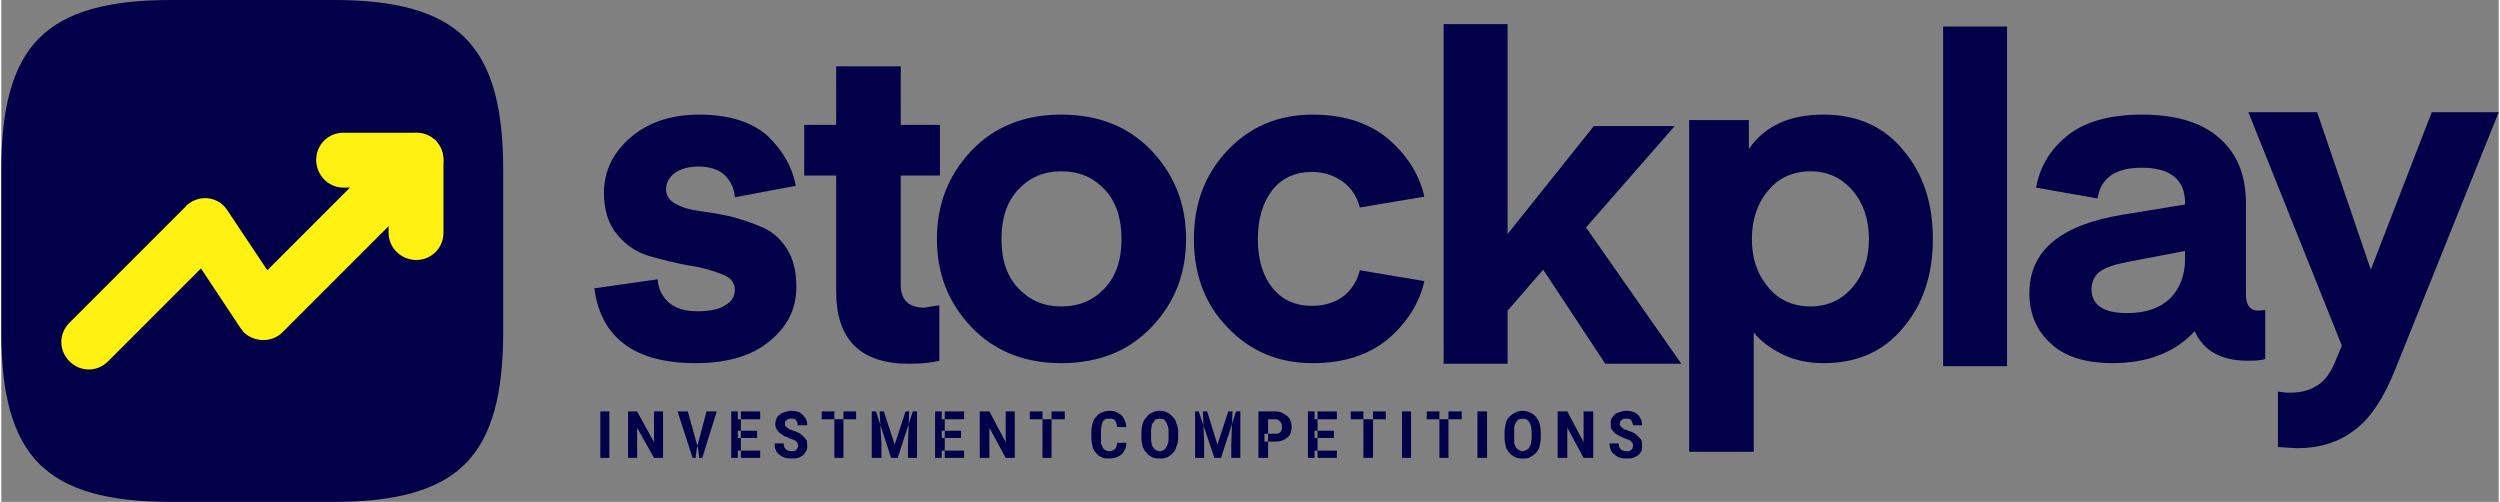
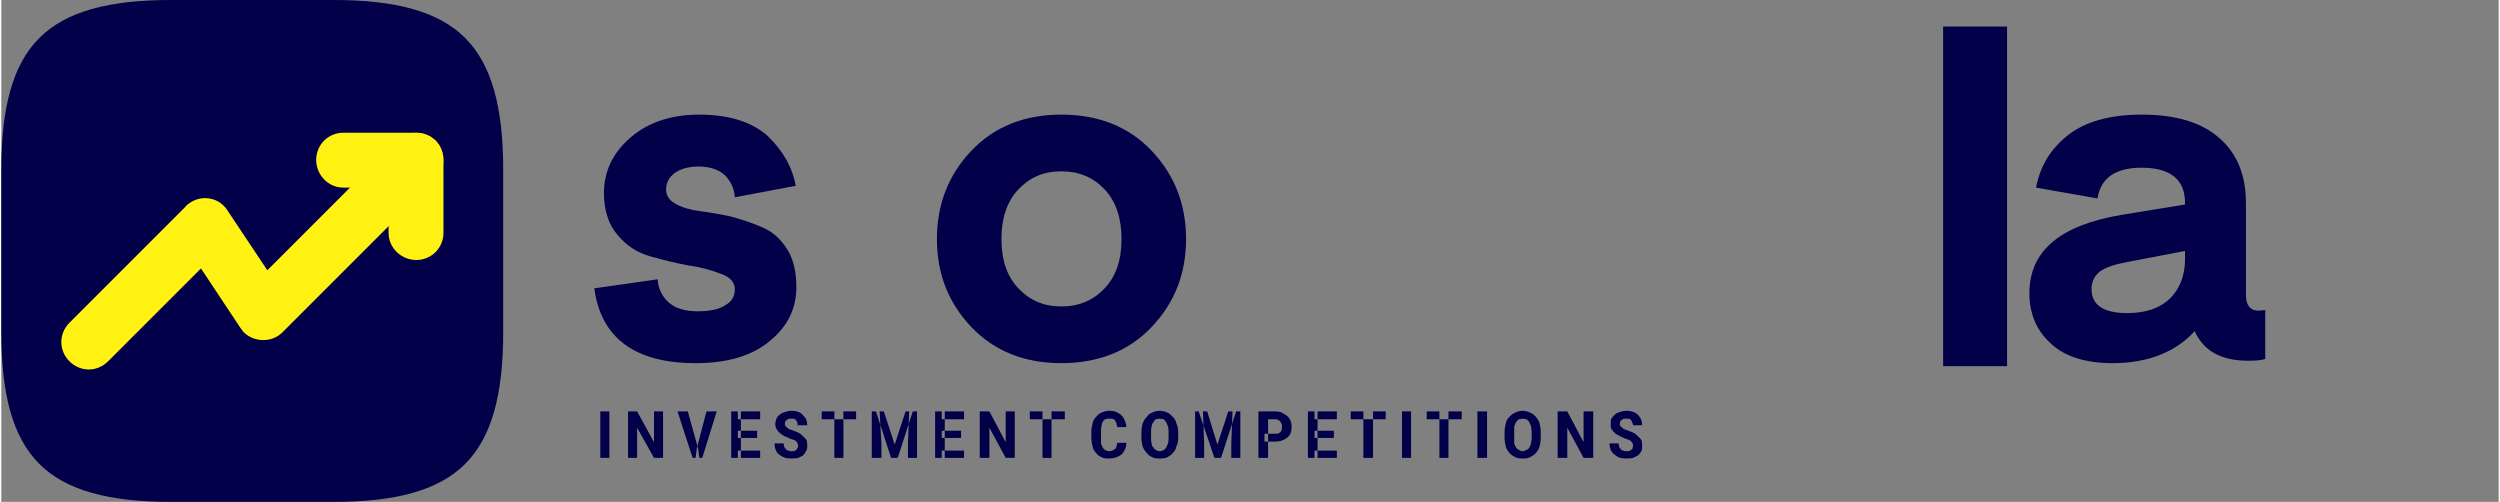
<svg xmlns="http://www.w3.org/2000/svg" xml:space="preserve" width="264px" height="53px" version="1.1" style="shape-rendering:geometricPrecision; text-rendering:geometricPrecision; image-rendering:optimizeQuality; fill-rule:evenodd; clip-rule:evenodd" viewBox="0 0 41.4 8.32">
  <rect x="0" y="0" width="41.4" height="8.32" fill="#808080" stroke="none" />
  <defs>
    <style type="text/css">
   
    .fil1 {fill:#FFF212}
    .fil0 {fill:#010048}
   
  </style>
  </defs>
  <g id="__x0023_Layer_x0020_1">
    <path class="fil0" d="M2.81 8.32l2.7 0c1.03,0 1.74,-0.19 2.18,-0.63 0.44,-0.44 0.63,-1.15 0.63,-2.18l0 -2.7c0,-1.03 -0.19,-1.74 -0.63,-2.18 -0.44,-0.44 -1.15,-0.63 -2.18,-0.63l-2.7 0c-1.03,0 -1.74,0.19 -2.18,0.63 -0.44,0.44 -0.63,1.15 -0.63,2.18l0 2.7c0,1.03 0.19,1.74 0.63,2.18 0.44,0.44 1.15,0.63 2.18,0.63z" />
    <path class="fil0" d="M9.83 4.78l1.05 -0.15c0.01,0.15 0.07,0.28 0.18,0.38 0.11,0.1 0.27,0.15 0.48,0.15 0.2,0 0.36,-0.03 0.46,-0.1 0.11,-0.06 0.16,-0.15 0.16,-0.26 0,-0.12 -0.08,-0.21 -0.23,-0.26 -0.15,-0.06 -0.33,-0.11 -0.54,-0.14 -0.21,-0.04 -0.42,-0.09 -0.63,-0.15 -0.21,-0.06 -0.39,-0.17 -0.54,-0.35 -0.15,-0.17 -0.23,-0.41 -0.23,-0.7 0,-0.36 0.15,-0.67 0.44,-0.92 0.29,-0.25 0.67,-0.38 1.14,-0.38 0.49,0 0.87,0.12 1.13,0.35 0.25,0.24 0.41,0.51 0.47,0.83l-1.01 0.19c-0.01,-0.15 -0.07,-0.27 -0.17,-0.37 -0.1,-0.09 -0.25,-0.14 -0.43,-0.14 -0.17,0 -0.3,0.04 -0.4,0.11 -0.09,0.07 -0.14,0.16 -0.14,0.27 0,0.1 0.05,0.18 0.16,0.24 0.11,0.06 0.24,0.1 0.4,0.12 0.16,0.02 0.33,0.05 0.52,0.09 0.18,0.05 0.36,0.11 0.52,0.18 0.16,0.07 0.29,0.18 0.4,0.35 0.11,0.17 0.16,0.38 0.16,0.64 0,0.36 -0.15,0.66 -0.45,0.9 -0.29,0.24 -0.7,0.36 -1.22,0.36 -1.01,0 -1.57,-0.42 -1.68,-1.24z" />
-     <path class="fil0" d="M15.55 5.06l0 0.92c-0.12,0.03 -0.29,0.05 -0.5,0.05 -0.81,0 -1.21,-0.4 -1.21,-1.2l0 -1.92 -0.53 0 0 -0.84 0.53 0 0 -0.97 1.07 0 0 0.97 0.65 0 0 0.84 -0.65 0 0 1.81c0,0.25 0.13,0.38 0.39,0.38l0.25 -0.04z" />
    <path class="fil0" d="M19.07 5.42c-0.38,0.4 -0.88,0.6 -1.5,0.6 -0.61,0 -1.11,-0.2 -1.49,-0.6 -0.38,-0.4 -0.57,-0.88 -0.57,-1.46 0,-0.57 0.19,-1.06 0.57,-1.46 0.38,-0.4 0.88,-0.6 1.49,-0.6 0.62,0 1.12,0.2 1.5,0.6 0.38,0.4 0.57,0.89 0.57,1.46 0,0.58 -0.19,1.06 -0.57,1.46zm-2.21 -2.28c-0.19,0.2 -0.28,0.48 -0.28,0.82 0,0.35 0.09,0.62 0.28,0.82 0.19,0.2 0.42,0.3 0.71,0.3 0.3,0 0.53,-0.1 0.72,-0.3 0.19,-0.2 0.28,-0.47 0.28,-0.82 0,-0.34 -0.09,-0.62 -0.28,-0.82 -0.19,-0.2 -0.42,-0.3 -0.72,-0.3 -0.29,0 -0.52,0.1 -0.71,0.3z" />
-     <path class="fil0" d="M21.73 5.07c0.2,0 0.37,-0.05 0.52,-0.16 0.14,-0.11 0.23,-0.26 0.27,-0.43l1.07 0.18c-0.08,0.36 -0.28,0.68 -0.59,0.95 -0.32,0.27 -0.74,0.41 -1.26,0.41 -0.57,0 -1.04,-0.2 -1.41,-0.59 -0.38,-0.39 -0.56,-0.88 -0.56,-1.47 0,-0.58 0.18,-1.07 0.56,-1.47 0.37,-0.39 0.84,-0.59 1.41,-0.59 0.52,0 0.94,0.14 1.26,0.41 0.31,0.27 0.51,0.59 0.59,0.95l-1.07 0.18c-0.04,-0.17 -0.13,-0.31 -0.27,-0.42 -0.15,-0.11 -0.32,-0.17 -0.52,-0.17 -0.28,0 -0.5,0.1 -0.66,0.3 -0.16,0.21 -0.24,0.48 -0.24,0.81 0,0.34 0.08,0.61 0.24,0.81 0.16,0.2 0.38,0.3 0.66,0.3z" />
-     <polygon class="fil0" points="26.4,2.09 27.74,2.09 26.27,3.77 27.85,6.03 26.59,6.03 25.56,4.47 24.97,5.15 24.97,6.03 23.91,6.03 23.91,0.4 24.97,0.4 24.97,3.88 " />
-     <path class="fil0" d="M29.05 5.51l0 1.98 -1.07 0 0 -5.5 0.99 0 0 0.48c0.26,-0.38 0.67,-0.57 1.24,-0.57 0.56,0 1,0.2 1.32,0.59 0.33,0.39 0.49,0.88 0.49,1.47 0,0.59 -0.16,1.08 -0.49,1.47 -0.32,0.39 -0.76,0.59 -1.32,0.59 -0.26,0 -0.49,-0.05 -0.69,-0.15 -0.2,-0.1 -0.36,-0.22 -0.47,-0.36zm0.24 -2.35c-0.18,0.21 -0.27,0.48 -0.27,0.8 0,0.33 0.09,0.59 0.27,0.8 0.17,0.21 0.41,0.32 0.7,0.32 0.29,0 0.52,-0.11 0.7,-0.32 0.18,-0.21 0.27,-0.47 0.27,-0.8 0,-0.32 -0.09,-0.59 -0.27,-0.8 -0.18,-0.21 -0.41,-0.32 -0.7,-0.32 -0.29,0 -0.53,0.11 -0.7,0.32z" />
    <polygon class="fil0" points="33.25,6.07 32.19,6.07 32.19,0.44 33.25,0.44 " />
    <path class="fil0" d="M34.75 3.29l-1.02 -0.18c0.07,-0.36 0.24,-0.64 0.53,-0.87 0.28,-0.22 0.69,-0.34 1.22,-0.34 0.57,0 1,0.13 1.29,0.39 0.29,0.25 0.44,0.61 0.44,1.08l0 1.52c0,0.17 0.07,0.26 0.21,0.26l0.11 -0.01 0 0.81c-0.05,0.02 -0.15,0.03 -0.28,0.03 -0.45,0 -0.74,-0.16 -0.89,-0.49 -0.32,0.35 -0.78,0.53 -1.36,0.53 -0.45,0 -0.8,-0.11 -1.03,-0.33 -0.23,-0.21 -0.35,-0.49 -0.35,-0.83 0,-0.7 0.51,-1.13 1.54,-1.3l1.04 -0.17 0 -0.03c0,-0.38 -0.24,-0.58 -0.72,-0.58 -0.43,0 -0.68,0.17 -0.73,0.51zm1.45 0.87l-0.94 0.18c-0.22,0.04 -0.37,0.09 -0.47,0.16 -0.09,0.07 -0.14,0.17 -0.14,0.29 0,0.27 0.2,0.4 0.59,0.4 0.31,0 0.54,-0.08 0.71,-0.24 0.16,-0.16 0.25,-0.38 0.25,-0.65l0 -0.14z" />
-     <path class="fil0" d="M38.8 5.73l-1.55 -3.87 1.14 0 0.89 2.61 1.01 -2.61 1.11 0 -1.71 4.25c-0.19,0.48 -0.41,0.82 -0.68,1.02 -0.26,0.2 -0.58,0.3 -0.95,0.3l-0.32 -0.02 0 -0.92c0.05,0.01 0.12,0.02 0.2,0.02 0.18,0 0.33,-0.04 0.45,-0.12 0.13,-0.07 0.24,-0.23 0.33,-0.47l0.08 -0.19z" />
    <path class="fil0" d="M10.08 6.82l0 0.77 -0.15 0 0 -0.77 0.15 0zm0.89 0l0 0.77 -0.15 0 -0.28 -0.5 0 0.5 -0.15 0 0 -0.77 0.15 0 0.28 0.51 0 -0.51 0.15 0zm0.56 0.61l0.16 -0.61 0.17 0 -0.24 0.77 -0.11 0 0.02 -0.16zm-0.15 -0.61l0.17 0.61 0.02 0.16 -0.11 0 -0.25 -0.77 0.17 0zm1.2 0.65l0 0.12 -0.37 0 0 -0.12 0.37 0zm-0.32 -0.65l0 0.77 -0.16 0 0 -0.77 0.16 0zm0.27 0.32l0 0.12 -0.32 0 0 -0.12 0.32 0zm0.05 -0.32l0 0.13 -0.37 0 0 -0.13 0.37 0zm0.63 0.57c0,-0.01 -0.01,-0.03 -0.01,-0.04 0,-0.01 -0.01,-0.02 -0.02,-0.03 -0.01,-0.01 -0.02,-0.02 -0.04,-0.03 -0.02,0 -0.04,-0.01 -0.07,-0.02 -0.03,-0.02 -0.06,-0.03 -0.09,-0.04 -0.03,-0.02 -0.05,-0.03 -0.07,-0.05 -0.03,-0.02 -0.04,-0.04 -0.06,-0.07 -0.01,-0.02 -0.02,-0.05 -0.02,-0.08 0,-0.03 0.01,-0.06 0.02,-0.09 0.01,-0.03 0.03,-0.05 0.06,-0.07 0.02,-0.02 0.05,-0.03 0.08,-0.04 0.03,-0.01 0.07,-0.02 0.11,-0.02 0.05,0 0.1,0.01 0.14,0.03 0.03,0.02 0.06,0.05 0.09,0.09 0.02,0.03 0.03,0.07 0.03,0.12l-0.16 0c0,-0.02 0,-0.04 -0.01,-0.06 -0.01,-0.02 -0.02,-0.03 -0.03,-0.04 -0.02,-0.01 -0.04,-0.01 -0.07,-0.01 -0.02,0 -0.04,0 -0.05,0.01 -0.02,0.01 -0.03,0.02 -0.04,0.03 -0.01,0.02 -0.01,0.03 -0.01,0.05 0,0.01 0,0.02 0.01,0.03 0,0.01 0.01,0.02 0.03,0.03 0.01,0.01 0.02,0.02 0.04,0.03 0.02,0 0.04,0.01 0.06,0.02 0.04,0.01 0.07,0.03 0.1,0.04 0.03,0.02 0.05,0.04 0.07,0.06 0.02,0.02 0.04,0.04 0.05,0.06 0.01,0.03 0.01,0.06 0.01,0.09 0,0.03 0,0.06 -0.02,0.09 -0.01,0.02 -0.03,0.05 -0.05,0.07 -0.02,0.01 -0.05,0.03 -0.08,0.04 -0.03,0.01 -0.07,0.01 -0.11,0.01 -0.03,0 -0.07,0 -0.1,-0.01 -0.04,-0.01 -0.07,-0.03 -0.1,-0.05 -0.02,-0.02 -0.05,-0.04 -0.06,-0.08 -0.02,-0.03 -0.02,-0.07 -0.02,-0.11l0.15 0c0,0.02 0,0.04 0.01,0.06 0.01,0.02 0.02,0.03 0.03,0.04 0.01,0.01 0.02,0.02 0.04,0.02 0.02,0.01 0.03,0.01 0.05,0.01 0.03,0 0.05,0 0.06,-0.01 0.02,-0.01 0.03,-0.02 0.03,-0.03 0.01,-0.02 0.02,-0.03 0.02,-0.05zm0.75 -0.57l0 0.77 -0.15 0 0 -0.77 0.15 0zm0.21 0l0 0.13 -0.57 0 0 -0.13 0.57 0zm0.33 0l0.13 0 0.18 0.55 0.18 -0.55 0.12 0 -0.25 0.77 -0.11 0 -0.25 -0.77zm-0.07 0l0.13 0 0.03 0.53 0 0.24 -0.16 0 0 -0.77zm0.62 0l0.13 0 0 0.77 -0.15 0 0 -0.24 0.02 -0.53zm0.91 0.65l0 0.12 -0.37 0 0 -0.12 0.37 0zm-0.32 -0.65l0 0.77 -0.16 0 0 -0.77 0.16 0zm0.27 0.32l0 0.12 -0.32 0 0 -0.12 0.32 0zm0.05 -0.32l0 0.13 -0.37 0 0 -0.13 0.37 0zm0.84 0l0 0.77 -0.15 0 -0.27 -0.5 0 0.5 -0.16 0 0 -0.77 0.16 0 0.27 0.51 0 -0.51 0.15 0zm0.61 0l0 0.77 -0.15 0 0 -0.77 0.15 0zm0.22 0l0 0.13 -0.58 0 0 -0.13 0.58 0zm0.87 0.52l0.15 0c0,0.05 -0.01,0.1 -0.04,0.14 -0.02,0.04 -0.05,0.07 -0.1,0.09 -0.04,0.02 -0.09,0.03 -0.15,0.03 -0.04,0 -0.08,0 -0.12,-0.02 -0.04,-0.02 -0.07,-0.04 -0.09,-0.07 -0.03,-0.03 -0.05,-0.06 -0.06,-0.11 -0.01,-0.04 -0.02,-0.09 -0.02,-0.15l0 -0.09c0,-0.05 0.01,-0.1 0.02,-0.14 0.01,-0.05 0.03,-0.08 0.06,-0.11 0.03,-0.04 0.06,-0.06 0.09,-0.07 0.04,-0.02 0.08,-0.03 0.13,-0.03 0.06,0 0.11,0.01 0.15,0.04 0.04,0.02 0.07,0.05 0.09,0.09 0.02,0.04 0.04,0.09 0.04,0.14l-0.15 0c-0.01,-0.03 -0.01,-0.06 -0.02,-0.08 -0.01,-0.02 -0.02,-0.04 -0.04,-0.05 -0.02,-0.01 -0.04,-0.01 -0.07,-0.01 -0.03,0 -0.05,0 -0.07,0.01 -0.01,0.01 -0.03,0.02 -0.04,0.04 -0.01,0.02 -0.02,0.04 -0.02,0.07 -0.01,0.03 -0.01,0.06 -0.01,0.1l0 0.09c0,0.04 0,0.08 0,0.1 0.01,0.03 0.02,0.05 0.03,0.07 0.01,0.02 0.02,0.03 0.04,0.04 0.02,0.01 0.04,0.02 0.06,0.02 0.03,0 0.06,-0.01 0.08,-0.02 0.01,-0.01 0.03,-0.02 0.04,-0.04 0.01,-0.02 0.01,-0.05 0.02,-0.08zm1.01 -0.17l0 0.08c0,0.06 -0.01,0.11 -0.03,0.15 -0.01,0.05 -0.03,0.08 -0.06,0.11 -0.02,0.03 -0.06,0.05 -0.09,0.07 -0.04,0.02 -0.08,0.02 -0.13,0.02 -0.04,0 -0.08,0 -0.12,-0.02 -0.04,-0.02 -0.07,-0.04 -0.09,-0.07 -0.03,-0.03 -0.05,-0.06 -0.07,-0.11 -0.01,-0.04 -0.02,-0.09 -0.02,-0.15l0 -0.08c0,-0.06 0.01,-0.11 0.02,-0.15 0.02,-0.05 0.04,-0.08 0.07,-0.11 0.02,-0.03 0.05,-0.06 0.09,-0.07 0.04,-0.02 0.08,-0.03 0.12,-0.03 0.05,0 0.09,0.01 0.13,0.03 0.03,0.01 0.06,0.04 0.09,0.07 0.03,0.03 0.05,0.06 0.06,0.11 0.02,0.04 0.03,0.09 0.03,0.15zm-0.16 0.08l0 -0.08c0,-0.04 0,-0.07 -0.01,-0.1 -0.01,-0.03 -0.02,-0.05 -0.03,-0.07 -0.01,-0.02 -0.03,-0.04 -0.04,-0.05 -0.02,0 -0.04,-0.01 -0.07,-0.01 -0.02,0 -0.04,0.01 -0.06,0.01 -0.02,0.01 -0.03,0.03 -0.04,0.05 -0.02,0.02 -0.03,0.04 -0.03,0.07 -0.01,0.03 -0.01,0.06 -0.01,0.1l0 0.08c0,0.04 0,0.07 0.01,0.1 0,0.03 0.01,0.05 0.03,0.07 0.01,0.02 0.02,0.03 0.04,0.04 0.02,0.01 0.04,0.02 0.06,0.02 0.03,0 0.05,-0.01 0.07,-0.02 0.01,-0.01 0.03,-0.02 0.04,-0.04 0.01,-0.02 0.02,-0.04 0.03,-0.07 0.01,-0.03 0.01,-0.06 0.01,-0.1zm0.5 -0.43l0.14 0 0.17 0.55 0.18 -0.55 0.13 0 -0.25 0.77 -0.11 0 -0.26 -0.77zm-0.06 0l0.13 0 0.02 0.53 0 0.24 -0.15 0 0 -0.77zm0.62 0l0.13 0 0 0.77 -0.15 0 0 -0.24 0.02 -0.53zm0.71 0.5l-0.18 0 0 -0.13 0.18 0c0.03,0 0.05,0 0.06,-0.01 0.02,-0.01 0.03,-0.02 0.04,-0.04 0.01,-0.02 0.01,-0.04 0.01,-0.06 0,-0.02 0,-0.05 -0.01,-0.06 -0.01,-0.02 -0.02,-0.04 -0.04,-0.05 -0.01,-0.01 -0.03,-0.02 -0.06,-0.02l-0.12 0 0 0.64 -0.16 0 0 -0.77 0.28 0c0.06,0 0.1,0.01 0.14,0.04 0.04,0.02 0.08,0.05 0.1,0.09 0.02,0.03 0.03,0.08 0.03,0.13 0,0.05 -0.01,0.09 -0.03,0.13 -0.02,0.03 -0.06,0.06 -0.1,0.08 -0.04,0.02 -0.08,0.03 -0.14,0.03zm1.02 0.15l0 0.12 -0.37 0 0 -0.12 0.37 0zm-0.32 -0.65l0 0.77 -0.16 0 0 -0.77 0.16 0zm0.27 0.32l0 0.12 -0.32 0 0 -0.12 0.32 0zm0.05 -0.32l0 0.13 -0.37 0 0 -0.13 0.37 0zm0.6 0l0 0.77 -0.16 0 0 -0.77 0.16 0zm0.21 0l0 0.13 -0.58 0 0 -0.13 0.58 0zm0.42 0l0 0.77 -0.15 0 0 -0.77 0.15 0zm0.62 0l0 0.77 -0.15 0 0 -0.77 0.15 0zm0.22 0l0 0.13 -0.58 0 0 -0.13 0.58 0zm0.42 0l0 0.77 -0.16 0 0 -0.77 0.16 0zm0.89 0.35l0 0.08c0,0.06 -0.01,0.11 -0.02,0.15 -0.01,0.05 -0.04,0.08 -0.06,0.11 -0.03,0.03 -0.06,0.05 -0.1,0.07 -0.03,0.02 -0.07,0.02 -0.12,0.02 -0.04,0 -0.08,0 -0.12,-0.02 -0.04,-0.02 -0.07,-0.04 -0.1,-0.07 -0.02,-0.03 -0.05,-0.06 -0.06,-0.11 -0.01,-0.04 -0.02,-0.09 -0.02,-0.15l0 -0.08c0,-0.06 0.01,-0.11 0.02,-0.15 0.01,-0.05 0.03,-0.08 0.06,-0.11 0.03,-0.03 0.06,-0.06 0.1,-0.07 0.03,-0.02 0.08,-0.03 0.12,-0.03 0.04,0 0.09,0.01 0.12,0.03 0.04,0.01 0.07,0.04 0.1,0.07 0.02,0.03 0.05,0.06 0.06,0.11 0.01,0.04 0.02,0.09 0.02,0.15zm-0.15 0.08l0 -0.08c0,-0.04 -0.01,-0.07 -0.01,-0.1 -0.01,-0.03 -0.02,-0.05 -0.03,-0.07 -0.01,-0.02 -0.03,-0.04 -0.05,-0.05 -0.02,0 -0.04,-0.01 -0.06,-0.01 -0.02,0 -0.04,0.01 -0.06,0.01 -0.02,0.01 -0.04,0.03 -0.05,0.05 -0.01,0.02 -0.02,0.04 -0.03,0.07 0,0.03 0,0.06 0,0.1l0 0.08c0,0.04 0,0.07 0,0.1 0.01,0.03 0.02,0.05 0.03,0.07 0.02,0.02 0.03,0.03 0.05,0.04 0.02,0.01 0.04,0.02 0.06,0.02 0.02,0 0.04,-0.01 0.06,-0.02 0.02,-0.01 0.04,-0.02 0.05,-0.04 0.01,-0.02 0.02,-0.04 0.03,-0.07 0,-0.03 0.01,-0.06 0.01,-0.1zm1.02 -0.43l0 0.77 -0.16 0 -0.27 -0.5 0 0.5 -0.16 0 0 -0.77 0.16 0 0.27 0.51 0 -0.51 0.16 0zm0.66 0.57c0,-0.01 0,-0.03 -0.01,-0.04 0,-0.01 -0.01,-0.02 -0.02,-0.03 -0.01,-0.01 -0.02,-0.02 -0.04,-0.03 -0.01,0 -0.04,-0.01 -0.06,-0.02 -0.04,-0.02 -0.07,-0.03 -0.09,-0.04 -0.03,-0.02 -0.06,-0.03 -0.08,-0.05 -0.02,-0.02 -0.04,-0.04 -0.06,-0.07 -0.01,-0.02 -0.01,-0.05 -0.01,-0.08 0,-0.03 0,-0.06 0.01,-0.09 0.02,-0.03 0.04,-0.05 0.06,-0.07 0.02,-0.02 0.05,-0.03 0.08,-0.04 0.03,-0.01 0.07,-0.02 0.11,-0.02 0.05,0 0.1,0.01 0.14,0.03 0.04,0.02 0.07,0.05 0.09,0.09 0.02,0.03 0.03,0.07 0.03,0.12l-0.15 0c0,-0.02 -0.01,-0.04 -0.02,-0.06 0,-0.02 -0.02,-0.03 -0.03,-0.04 -0.02,-0.01 -0.04,-0.01 -0.06,-0.01 -0.03,0 -0.05,0 -0.06,0.01 -0.02,0.01 -0.03,0.02 -0.04,0.03 0,0.02 -0.01,0.03 -0.01,0.05 0,0.01 0,0.02 0.01,0.03 0.01,0.01 0.02,0.02 0.03,0.03 0.01,0.01 0.02,0.02 0.04,0.03 0.02,0 0.04,0.01 0.06,0.02 0.04,0.01 0.07,0.03 0.1,0.04 0.03,0.02 0.05,0.04 0.07,0.06 0.02,0.02 0.04,0.04 0.05,0.06 0.01,0.03 0.01,0.06 0.01,0.09 0,0.03 0,0.06 -0.01,0.09 -0.02,0.02 -0.03,0.05 -0.06,0.07 -0.02,0.01 -0.05,0.03 -0.08,0.04 -0.03,0.01 -0.07,0.01 -0.11,0.01 -0.03,0 -0.07,0 -0.1,-0.01 -0.04,-0.01 -0.07,-0.03 -0.09,-0.05 -0.03,-0.02 -0.05,-0.04 -0.07,-0.08 -0.01,-0.03 -0.02,-0.07 -0.02,-0.11l0.15 0c0,0.02 0.01,0.04 0.01,0.06 0.01,0.02 0.02,0.03 0.03,0.04 0.01,0.01 0.02,0.02 0.04,0.02 0.02,0.01 0.04,0.01 0.06,0.01 0.02,0 0.04,0 0.05,-0.01 0.02,-0.01 0.03,-0.02 0.04,-0.03 0,-0.02 0.01,-0.03 0.01,-0.05z" />
    <g id="_1742946269328">
      <path class="fil1" d="M7.2 2.97c0.17,-0.17 0.17,-0.46 0,-0.64 -0.18,-0.17 -0.47,-0.17 -0.64,0l-2.15 2.15 -0.66 -0.99c-0.13,-0.21 -0.41,-0.27 -0.62,-0.13 -0.03,0.02 -0.06,0.04 -0.08,0.07l-1.92 1.92c-0.18,0.18 -0.18,0.46 0,0.64 0.18,0.18 0.46,0.18 0.64,0l1.54 -1.54 0.65 0.98c0.02,0.03 0.04,0.05 0.06,0.08 0.18,0.17 0.47,0.17 0.64,0l2.54 -2.54z" />
      <path class="fil1" d="M5.67 2.2c-0.25,0 -0.45,0.2 -0.45,0.45 0,0.25 0.2,0.46 0.45,0.46l0.75 0 0 0.75c0,0.25 0.21,0.45 0.46,0.45 0.25,0 0.45,-0.2 0.45,-0.45l0 -1.21c0,-0.25 -0.2,-0.45 -0.45,-0.45l-1.21 0z" />
    </g>
  </g>
</svg>